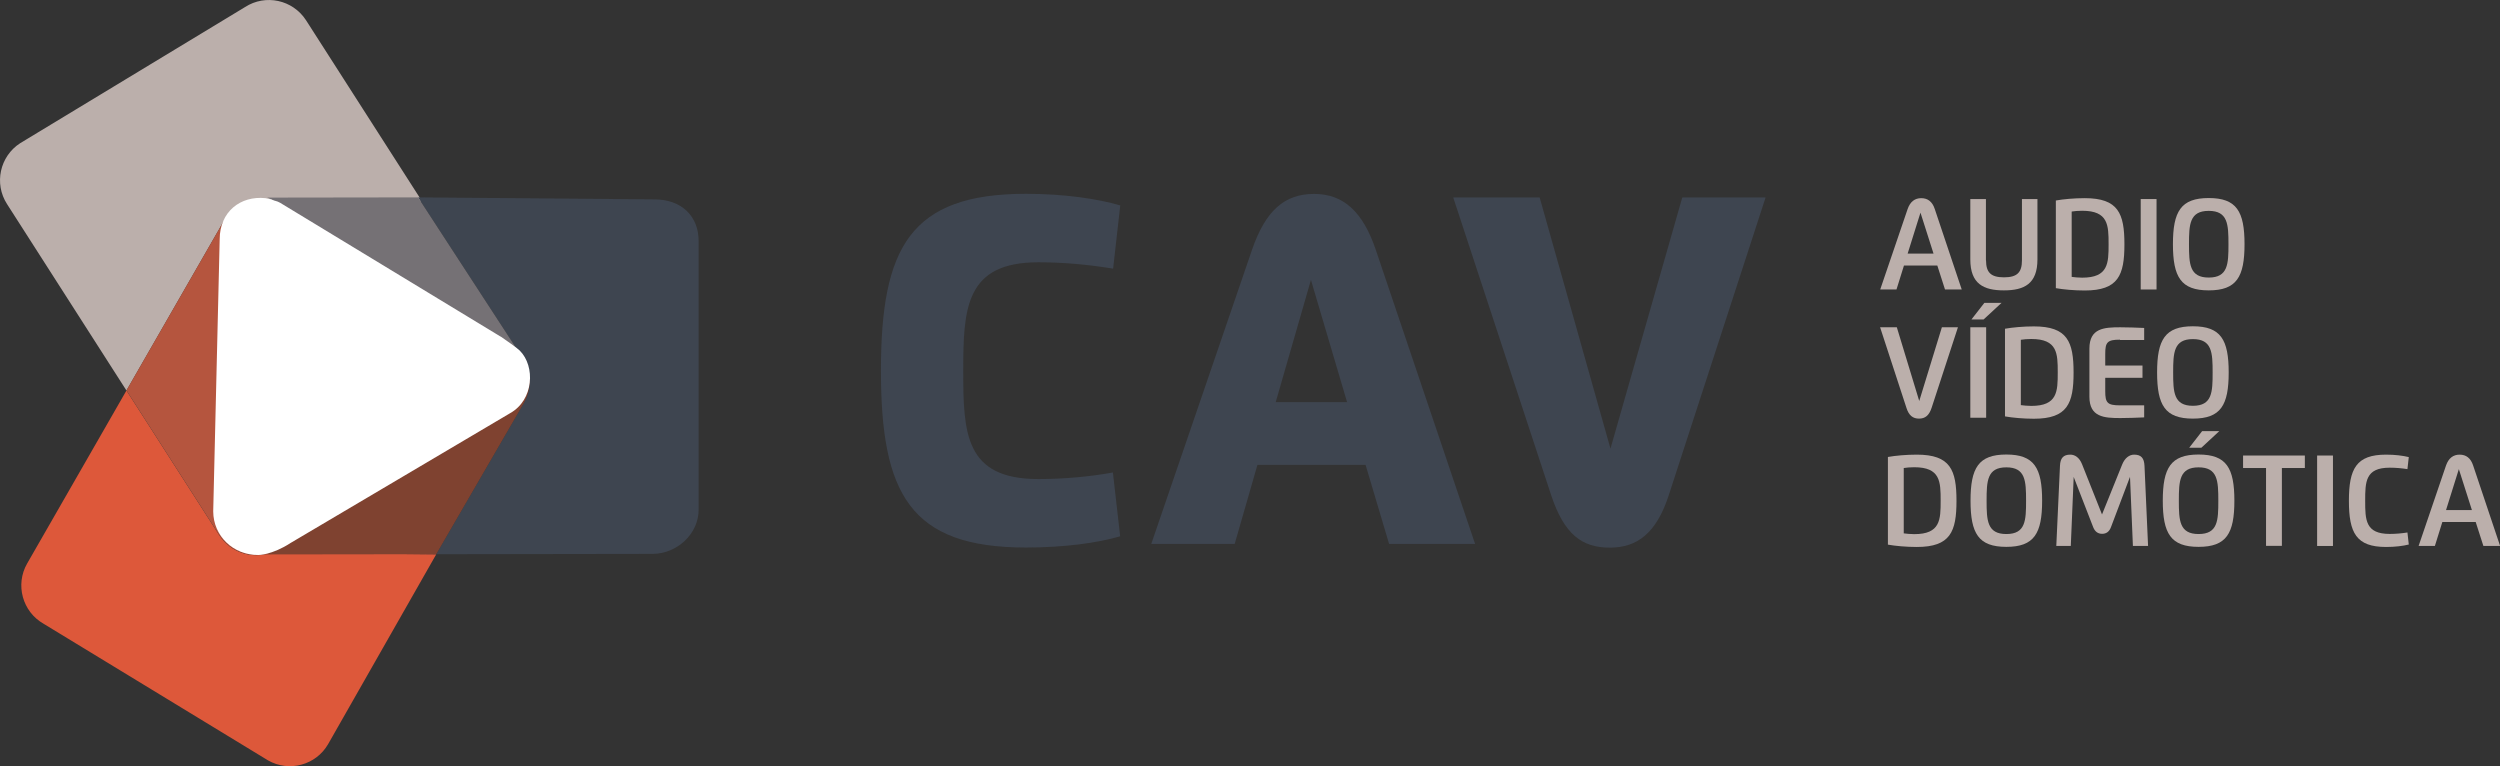
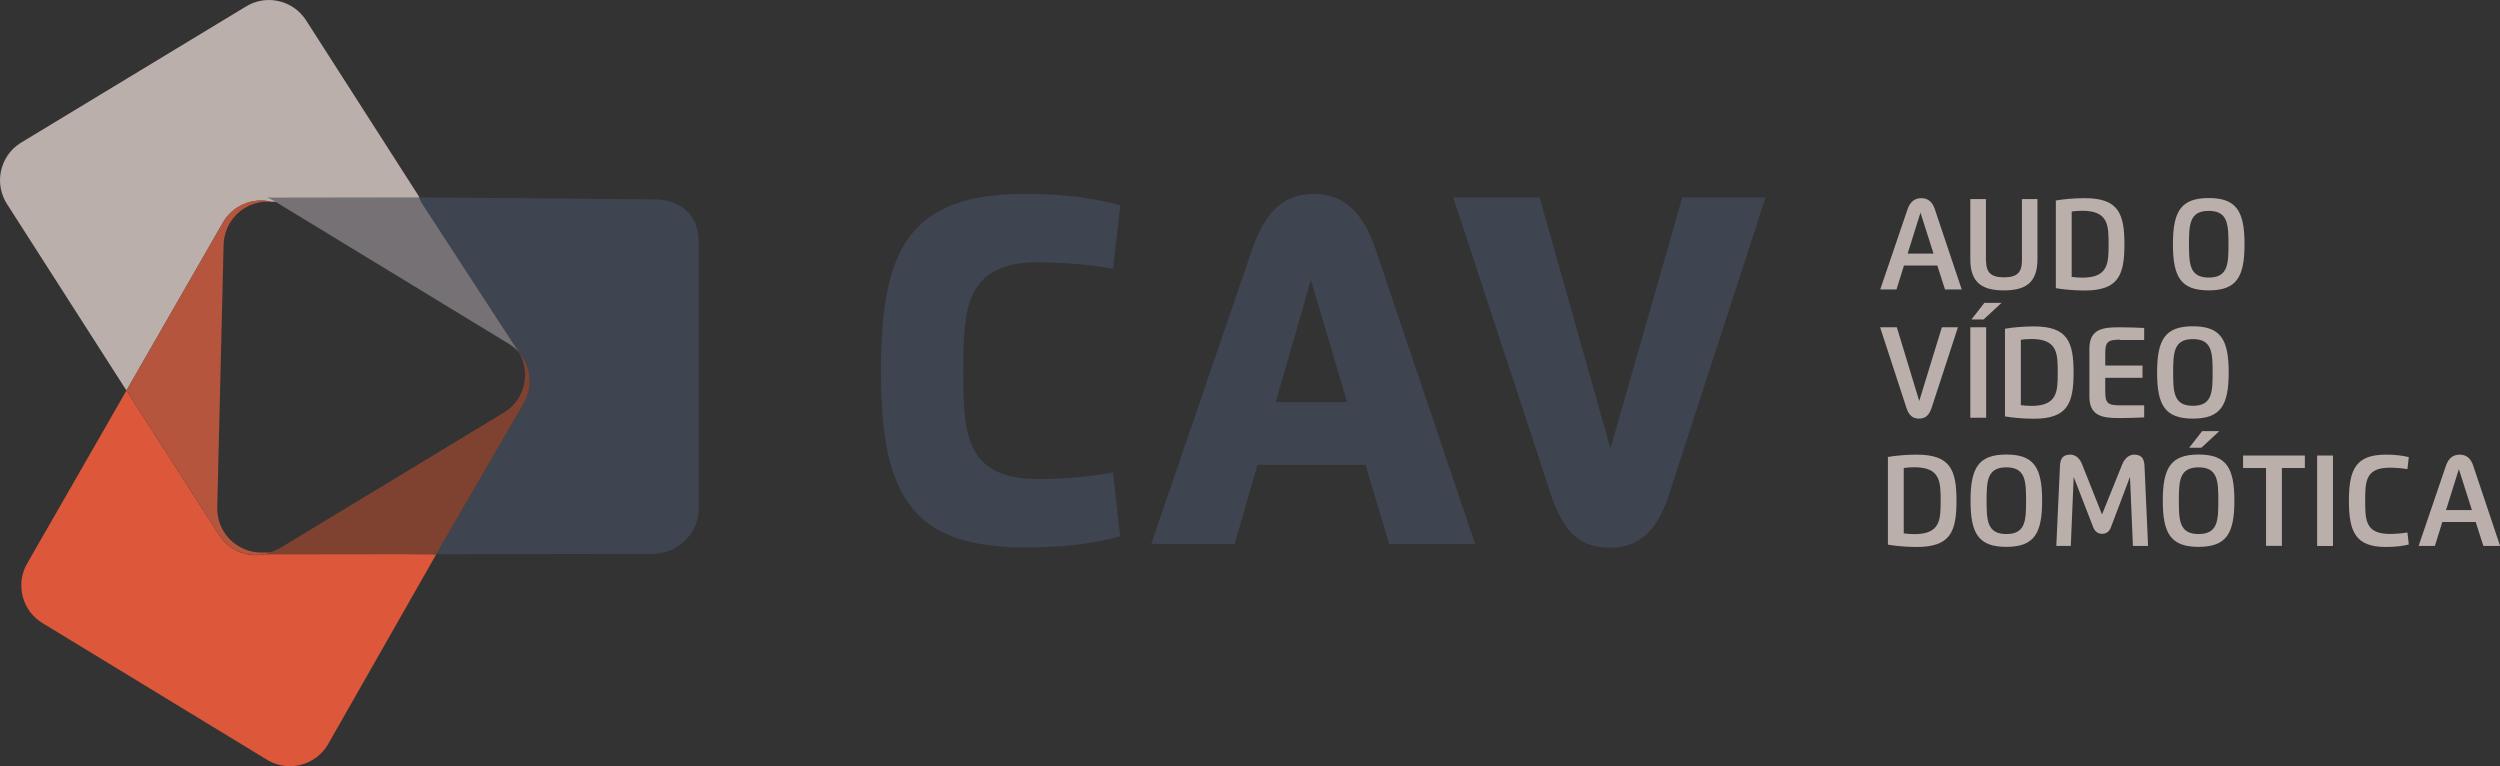
<svg xmlns="http://www.w3.org/2000/svg" viewBox="0 0 224.19 68.71">
  <rect x="0" y="0" width="224.19" height="68.71" fill="#333333" stroke="none" />
  <defs>
    <style>.d{fill:#fff;}.e{fill:#7f4230;}.f{fill:#b5553e;}.g{fill:#bbafab;}.h{fill:#dd583a;}.i{fill:#3e4550;}.j{fill:#757175;}</style>
  </defs>
  <g id="a" />
  <g id="b">
    <g id="c">
      <g>
        <g>
          <path class="h" d="M19.65,47.98l-8.31-12.96L2.43,50.54c-1.08,1.89-.42,4.31,1.47,5.39l20.14,12.26c1.89,1.08,4.31,.42,5.39-1.47l9.69-17.01-14.82-.15c-1.69,.6-3.63,0-4.65-1.58Z" />
          <path class="g" d="M24.32,18.09l13.54-.02L27.44,1.81C26.25-.02,23.81-.55,21.98,.63L1.81,12.84C-.02,14.02-.55,16.47,.63,18.3l10.71,16.72,8.64-15.04c.89-1.56,2.67-2.28,4.33-1.89Z" />
          <path class="f" d="M24.3,49.55h-.85c-2.18,0-3.96-1.75-3.97-3.93l.57-23.57c0-2.18,1.75-3.96,3.93-3.97h.33c-1.66-.39-3.44,.33-4.33,1.89l-8.64,15.04,8.31,12.96c1.02,1.57,2.96,2.18,4.65,1.58Z" />
          <path class="i" d="M58.65,17.88l-21.16-.18,8.97,13.78s.03,.06,.05,.09c1.09,1.23,1.33,3.07,.47,4.57l-7.86,13.56,19.41-.03c2.18-.01,4.13-1.79,4.12-3.97V21.6c0-2.18-1.5-3.73-3.99-3.72Z" />
          <path class="e" d="M46.51,31.57c1.11,1.82,.57,4.21-1.23,5.37l-20.17,12.21c-.26,.17-1.06,.47-1.34,.57l15.35-.02,7.86-13.56c.86-1.51,.62-3.34-.47-4.57Z" />
          <path class="j" d="M25.37,18.5l20.14,12.26c.39,.22,.72,.5,1,.81-.02-.03-.03-.06-.05-.09l-8.97-13.78-13.54,.02c.36,.09,1.08,.59,1.42,.78Z" />
-           <path class="d" d="M44.9,30.19l-19.77-12c-.35-.2-.42-.13-.81-.31l-.52-.11c-2.23-.23-4.1,1.21-4.1,3.69l-.58,24.4c.01,2.22,1.82,3.93,4.05,3.91,0,0,1.22,.01,2.89-1.08l19.69-11.64c2.12-1.19,2.27-4.2,.86-5.61-.15-.17-1.32-1-1.71-1.26Z" />
        </g>
        <g>
          <path class="g" d="M168.61,25.96l2.46-7.22c.23-.66,.65-.97,1.22-.97s.99,.3,1.21,.97l2.42,7.22h-1.5l-.69-2.15h-2.99l-.67,2.15h-1.45Zm4.78-3.22l-1.17-3.67-1.15,3.67h2.31Z" />
          <path class="g" d="M178.1,23.35c0,1.08,.43,1.52,1.61,1.52s1.61-.44,1.61-1.52v-5.5h1.39v5.41c0,2.2-1.19,2.78-3.01,2.78s-3.01-.58-3.01-2.78v-5.41h1.4v5.5Z" />
          <path class="g" d="M184.36,17.98c.67-.12,1.65-.21,2.59-.21,3.02,0,3.56,1.38,3.56,4.14s-.54,4.14-3.56,4.14c-.94,0-1.92-.09-2.59-.21v-7.85Zm1.42,6.85c.25,.03,.57,.07,.94,.07,2.35,0,2.37-1.3,2.37-3s-.02-3-2.37-3c-.37,0-.69,.03-.94,.07v5.86Z" />
-           <path class="g" d="M191.97,25.96v-8.11h1.42v8.11h-1.42Z" />
          <path class="g" d="M198.07,26.04c-2.5,0-3.21-1.2-3.21-4.14s.71-4.14,3.21-4.14,3.21,1.2,3.21,4.14-.71,4.14-3.21,4.14Zm0-1.15c1.73,0,1.77-1.22,1.77-2.99s-.05-2.99-1.77-2.99-1.77,1.22-1.77,2.99,.05,2.99,1.77,2.99Z" />
          <path class="g" d="M172.11,35.96l2.03-6.61h1.44l-2.36,7.22c-.23,.7-.59,.97-1.13,.97s-.91-.27-1.13-.97l-2.36-7.22h1.5l2.01,6.61Z" />
          <path class="g" d="M176.69,37.46v-8.11h1.42v8.11h-1.42Zm.1-8.81l1.16-1.49h1.54l-1.61,1.49h-1.1Z" />
          <path class="g" d="M179.8,29.48c.67-.12,1.65-.21,2.59-.21,3.02,0,3.56,1.38,3.56,4.14s-.54,4.14-3.56,4.14c-.94,0-1.92-.09-2.59-.21v-7.85Zm1.42,6.85c.25,.03,.57,.07,.94,.07,2.35,0,2.37-1.3,2.37-3s-.02-3-2.37-3c-.37,0-.69,.03-.94,.07v5.86Z" />
          <path class="g" d="M190.11,30.46c-1.13,0-1.32,.23-1.32,1.26v1.06h3.34v1.1h-3.34v1.21c0,1.03,.19,1.26,1.32,1.26h2.17v1.08c-.59,.03-1.57,.06-2.14,.06-1.44,0-2.77-.08-2.77-1.91v-4.32c0-1.84,1.33-1.91,2.77-1.91,.57,0,1.55,.03,2.14,.06v1.08h-2.17Z" />
          <path class="g" d="M196.65,37.54c-2.5,0-3.21-1.2-3.21-4.14s.71-4.14,3.21-4.14,3.21,1.2,3.21,4.14-.71,4.14-3.21,4.14Zm0-1.15c1.73,0,1.77-1.22,1.77-2.99s-.05-2.99-1.77-2.99-1.77,1.22-1.77,2.99,.05,2.99,1.77,2.99Z" />
          <path class="g" d="M169.3,40.98c.67-.12,1.65-.21,2.59-.21,3.02,0,3.56,1.38,3.56,4.14s-.54,4.14-3.56,4.14c-.94,0-1.92-.09-2.59-.21v-7.85Zm1.42,6.85c.25,.03,.57,.07,.94,.07,2.35,0,2.37-1.3,2.37-3s-.02-3-2.37-3c-.37,0-.69,.03-.94,.07v5.86Z" />
          <path class="g" d="M179.92,49.04c-2.5,0-3.21-1.2-3.21-4.14s.71-4.14,3.21-4.14,3.21,1.2,3.21,4.14-.71,4.14-3.21,4.14Zm0-1.15c1.73,0,1.77-1.22,1.77-2.99s-.05-2.99-1.77-2.99-1.77,1.22-1.77,2.99,.05,2.99,1.77,2.99Z" />
          <path class="g" d="M188.49,46.16l1.82-4.51c.24-.59,.65-.88,1.07-.88,.63,0,.9,.31,.93,1.01l.32,7.18h-1.36l-.26-6.2h0l-1.71,4.52c-.15,.4-.42,.59-.79,.59s-.64-.19-.8-.59l-1.75-4.51h0l-.26,6.19h-1.3l.33-7.19c.03-.69,.3-1,.93-1,.41,0,.81,.26,1.05,.86l1.8,4.53Z" />
          <path class="g" d="M197.16,49.04c-2.5,0-3.21-1.2-3.21-4.14s.71-4.14,3.21-4.14,3.21,1.2,3.21,4.14-.71,4.14-3.21,4.14Zm0-1.15c1.73,0,1.77-1.22,1.77-2.99s-.05-2.99-1.77-2.99-1.77,1.22-1.77,2.99,.05,2.99,1.77,2.99Zm-.84-7.74l1.16-1.49h1.54l-1.61,1.49h-1.1Z" />
          <path class="g" d="M206.69,40.85v1.12h-2.06v6.98h-1.42v-6.98h-2.06v-1.12h5.54Z" />
          <path class="g" d="M207.79,48.96v-8.11h1.42v8.11h-1.42Z" />
          <path class="g" d="M215.89,42.07c-.5-.08-1.04-.13-1.59-.13-2.18,0-2.2,1.26-2.2,2.97s.02,2.97,2.2,2.97c.55,0,1.09-.05,1.59-.13l.12,1.08c-.52,.13-1.23,.22-2.04,.22-2.67,0-3.33-1.26-3.33-4.14s.66-4.14,3.33-4.14c.8,0,1.51,.09,2.04,.22l-.12,1.07Z" />
          <path class="g" d="M216.89,48.96l2.46-7.22c.23-.66,.65-.97,1.22-.97s.99,.3,1.21,.97l2.42,7.22h-1.5l-.69-2.15h-2.99l-.67,2.15h-1.45Zm4.78-3.22l-1.17-3.67-1.15,3.67h2.31Z" />
        </g>
        <g>
          <path class="i" d="M100.46,48.09c-2.03,.6-5.04,1.01-8.46,1.01-10.4,0-13-4.83-13-15.86s2.61-15.86,13-15.86c3.45,0,6.43,.45,8.46,1.04l-.64,5.67c-2.15-.35-4.39-.57-6.71-.57-6.52,0-6.73,4.11-6.73,9.72s.15,9.72,6.73,9.72c2.28,0,4.61-.21,6.69-.59l.65,5.71Z" />
          <path class="i" d="M103.24,48.78l9.04-26.39c1.23-3.56,2.95-5,5.57-5s4.37,1.6,5.52,5l8.91,26.39h-7.71l-2.11-7.09h-9.7l-2.04,7.09h-7.49Zm17.56-12.72l-3.24-10.96-3.16,10.96h6.4Z" />
          <path class="i" d="M149.65,44.4c-1.09,3.36-2.79,4.71-5.28,4.71s-4.09-1.16-5.27-4.71l-8.78-26.69h7.75l6.35,22.52,6.44-22.52h7.47l-8.68,26.69Z" />
        </g>
      </g>
    </g>
  </g>
</svg>